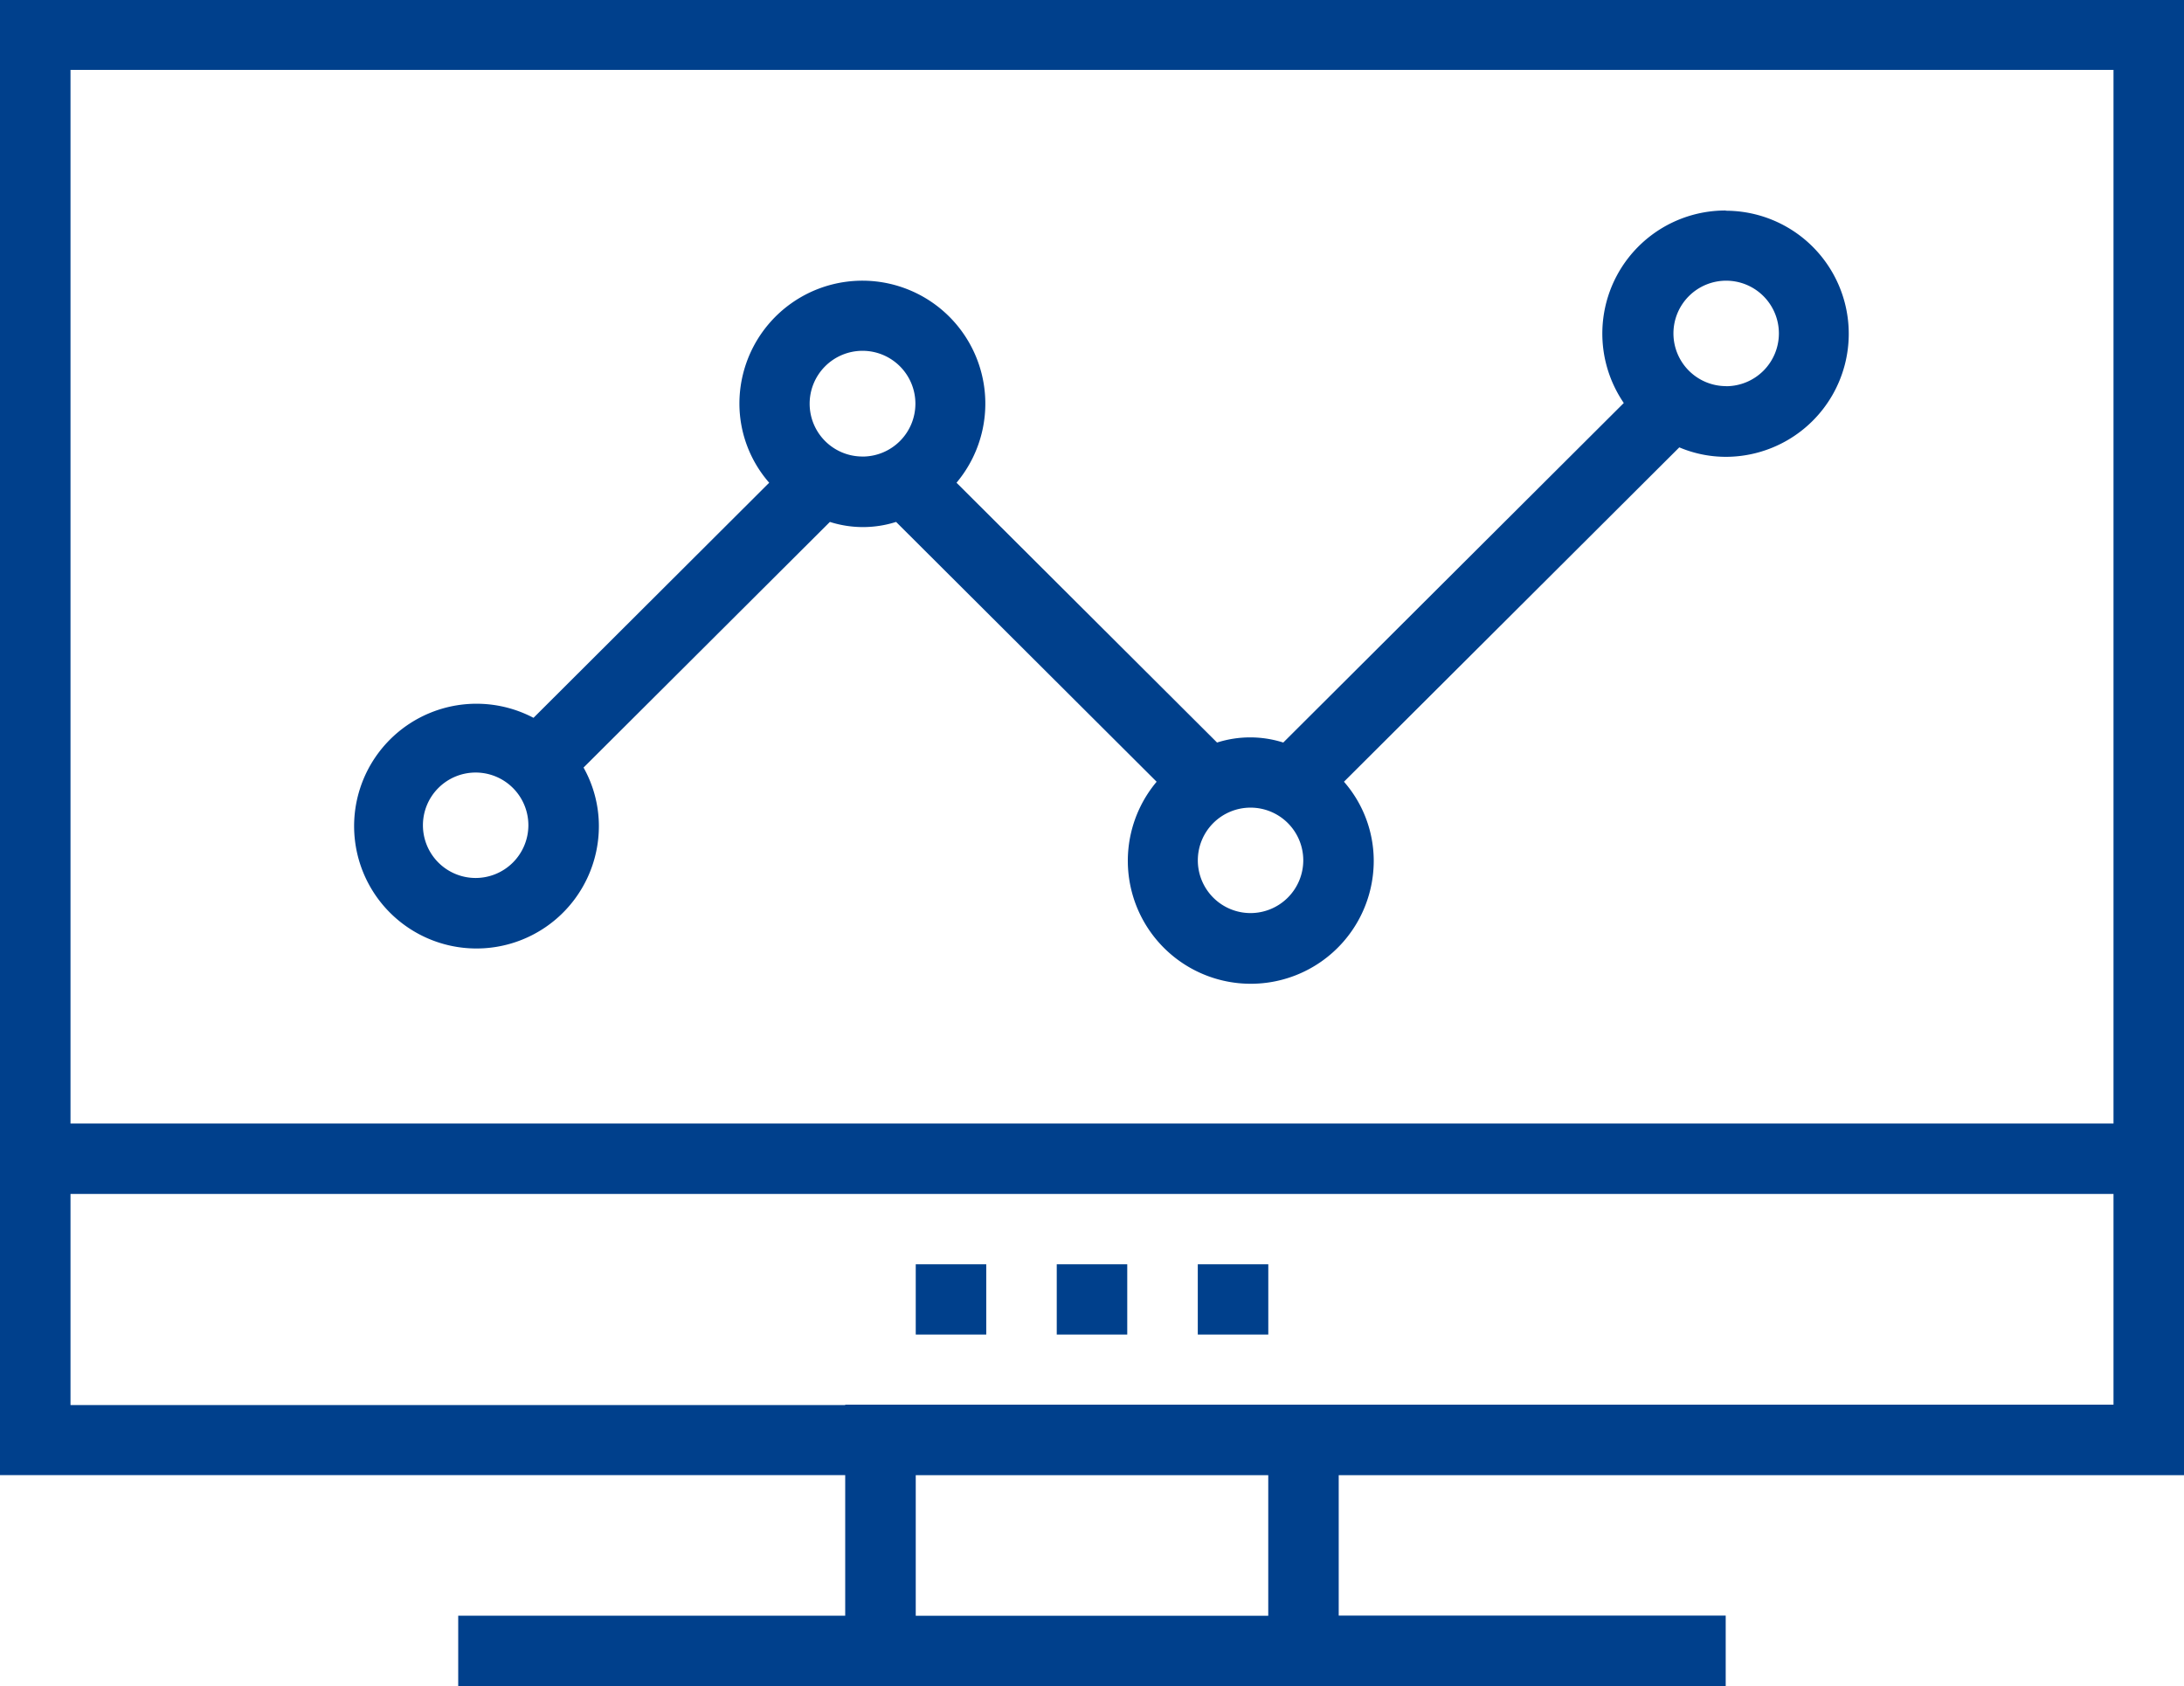
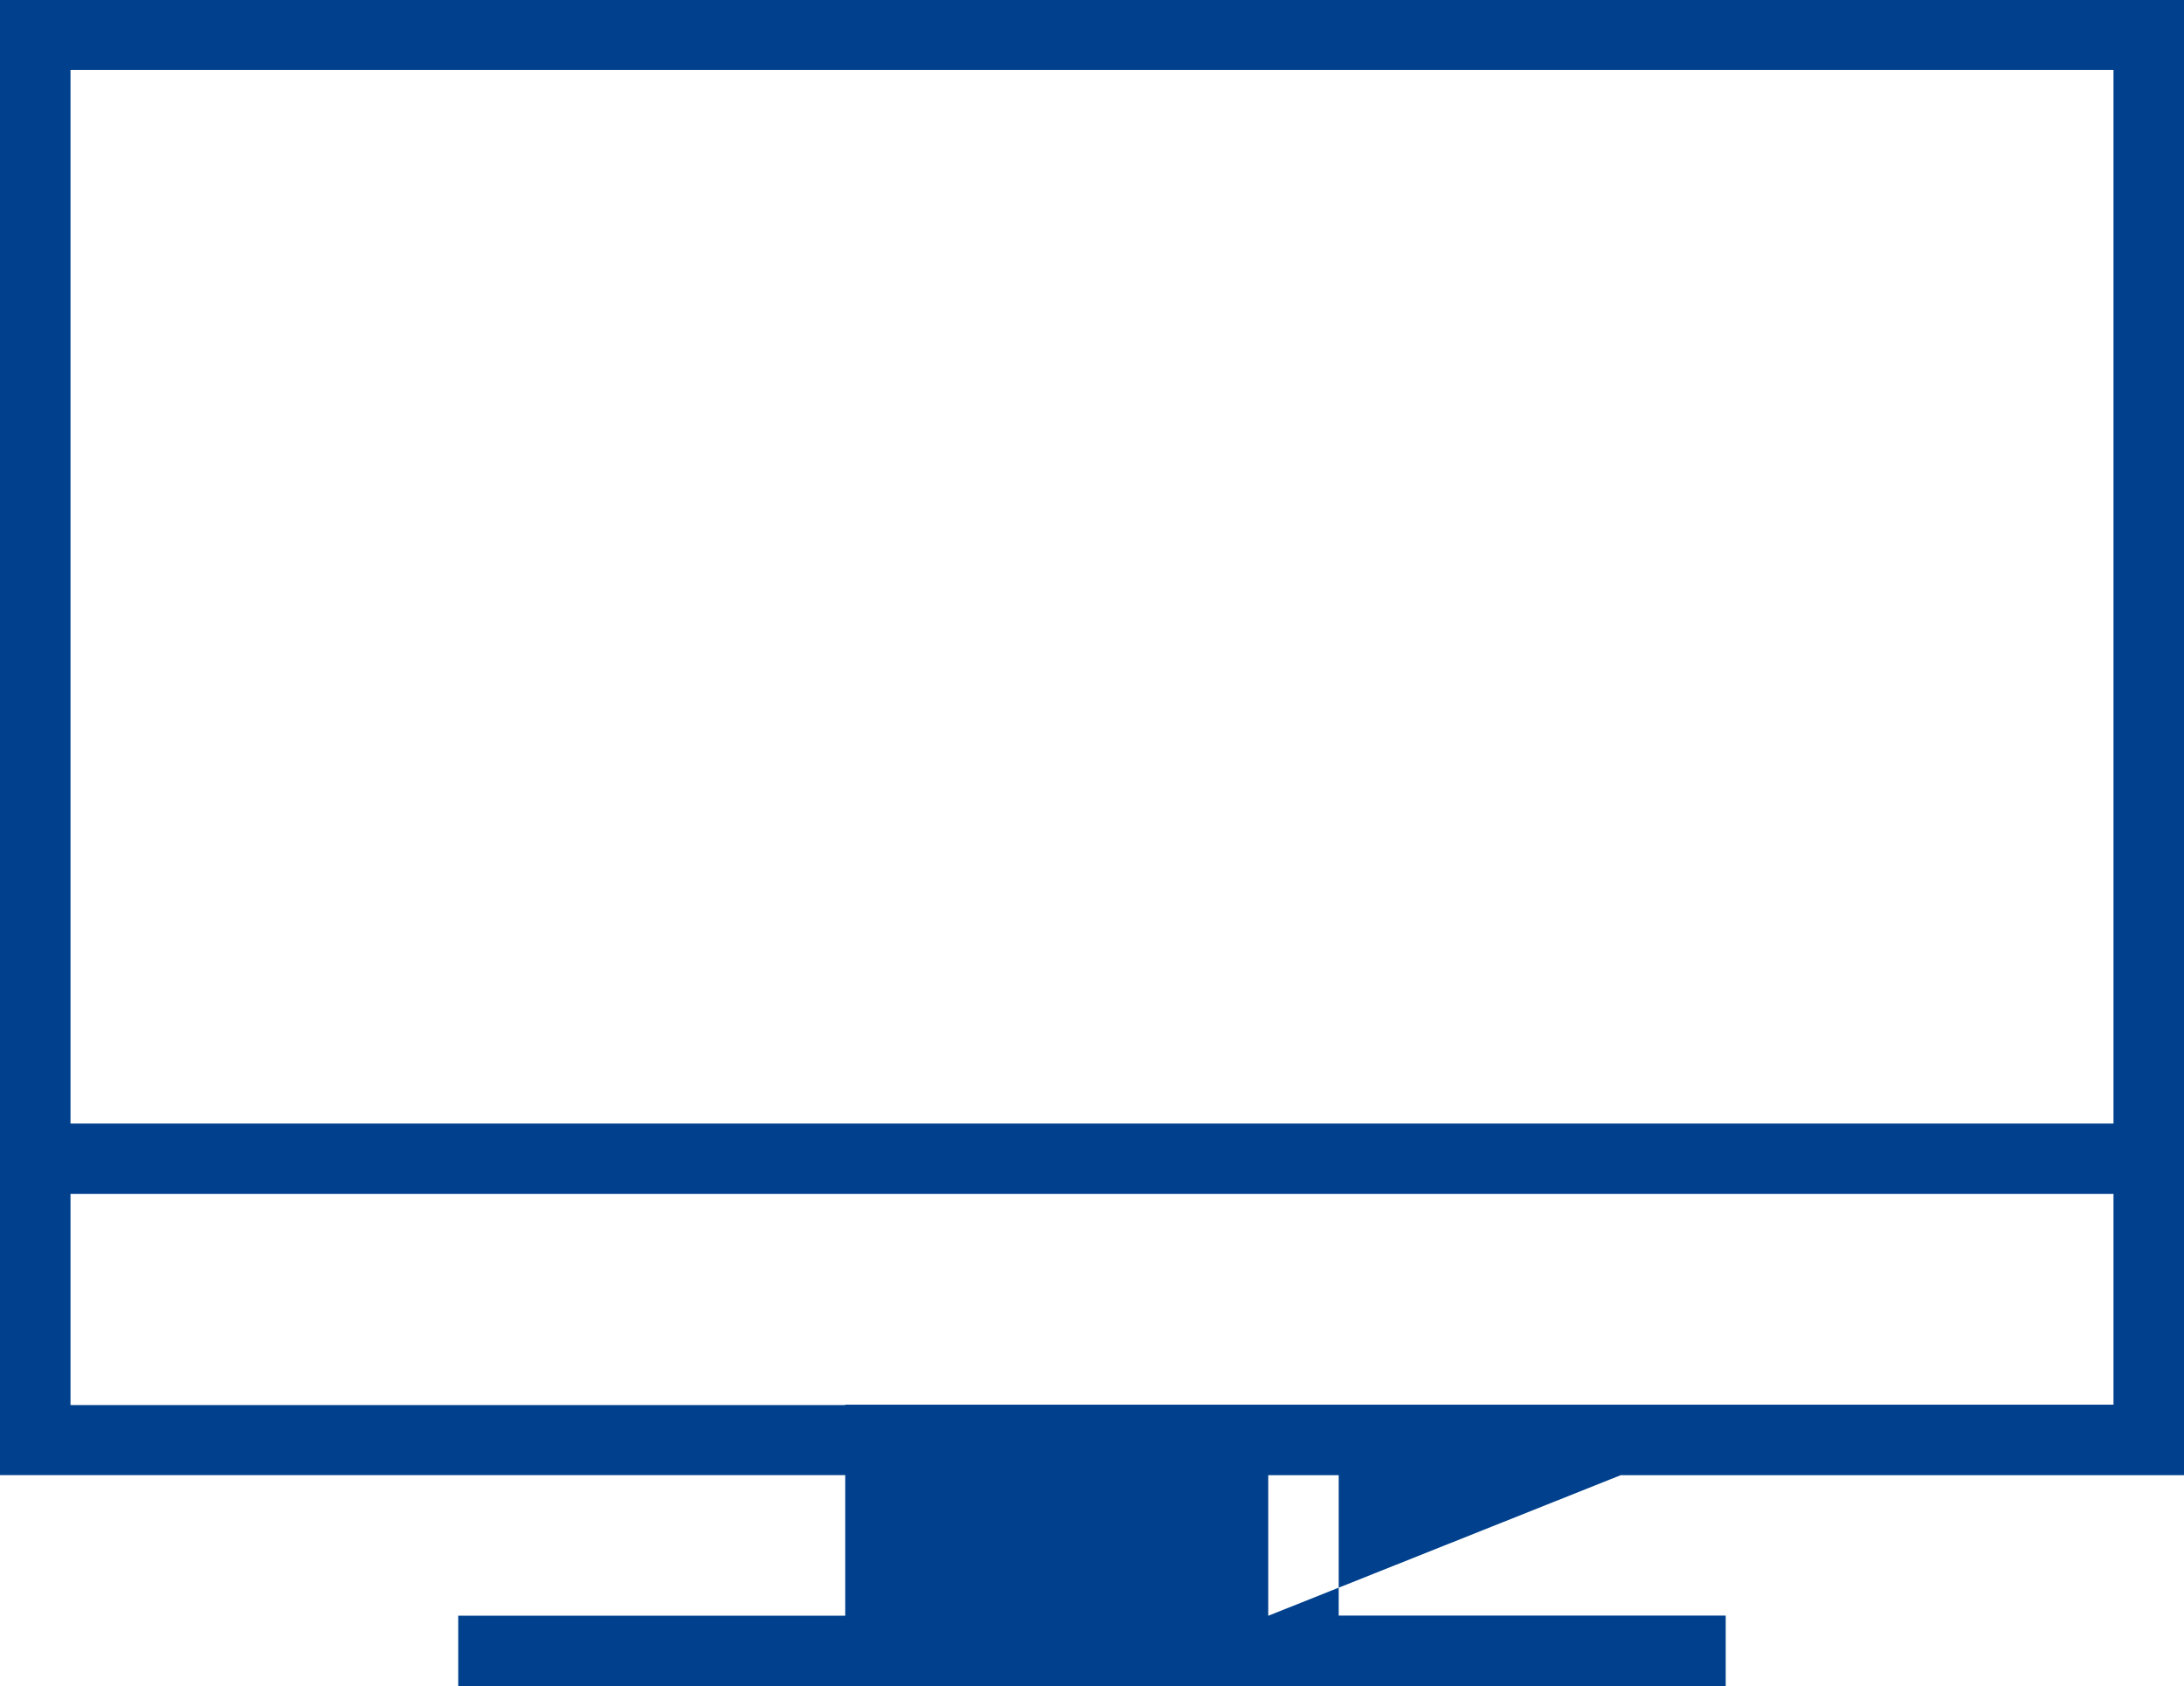
<svg xmlns="http://www.w3.org/2000/svg" width="57" height="44" viewBox="0 0 57 44">
  <g id="Group_13" data-name="Group 13" transform="translate(0 -57.35)">
    <g id="Group_4" data-name="Group 4" transform="translate(0 57.35)">
      <g id="Group_3" data-name="Group 3">
-         <path id="Path_20" data-name="Path 20" d="M57,95.851V57.35H0v38.5H22.059v3.67h-10.1v1.834H45.039V99.516h-10.1V95.851ZM1.84,59.174H55.16v27.5H1.84ZM33.1,99.521H23.9v-3.67h9.2Zm-11.041-5.5H1.84V88.511H55.16v5.5h-33.1Z" transform="translate(0 -57.35)" fill="#00408c" />
+         <path id="Path_20" data-name="Path 20" d="M57,95.851V57.35H0v38.5H22.059v3.67h-10.1v1.834H45.039V99.516h-10.1V95.851ZM1.84,59.174H55.16v27.5H1.84ZM33.1,99.521v-3.67h9.2Zm-11.041-5.5H1.84V88.511H55.16v5.5h-33.1Z" transform="translate(0 -57.35)" fill="#00408c" />
      </g>
    </g>
    <g id="Group_6" data-name="Group 6" transform="translate(27.58 90.347)">
      <g id="Group_5" data-name="Group 5">
-         <rect id="Rectangle_1" data-name="Rectangle 1" width="1.84" height="1.834" fill="#00408c" />
-       </g>
+         </g>
    </g>
    <g id="Group_8" data-name="Group 8" transform="translate(31.261 90.347)">
      <g id="Group_7" data-name="Group 7">
-         <rect id="Rectangle_2" data-name="Rectangle 2" width="1.84" height="1.834" fill="#00408c" />
-       </g>
+         </g>
    </g>
    <g id="Group_10" data-name="Group 10" transform="translate(23.9 90.347)">
      <g id="Group_9" data-name="Group 9">
-         <rect id="Rectangle_3" data-name="Rectangle 3" width="1.84" height="1.834" fill="#00408c" />
-       </g>
+         </g>
    </g>
    <g id="Group_12" data-name="Group 12" transform="translate(9.19 62.844)">
      <g id="Group_11" data-name="Group 11">
-         <path id="Path_21" data-name="Path 21" d="M117.749,106.45a3.212,3.212,0,0,0-2.66,5.024l-8.887,8.862a2.847,2.847,0,0,0-1.728,0l-6.8-6.781a3.209,3.209,0,1,0-5.666-2.059,3.139,3.139,0,0,0,.777,2.059l-6.151,6.136a3.194,3.194,0,1,0,1.706,2.808,3.13,3.13,0,0,0-.4-1.51l6.429-6.411a2.846,2.846,0,0,0,1.728,0l6.8,6.781a3.209,3.209,0,1,0,5.666,2.059,3.139,3.139,0,0,0-.777-2.059l8.752-8.727a3.124,3.124,0,0,0,1.211.247,3.211,3.211,0,1,0,0-6.423ZM85.121,123.871A1.376,1.376,0,1,1,86.5,122.5,1.378,1.378,0,0,1,85.121,123.871Zm10.1-11a1.378,1.378,0,0,1-1.38-1.376,1.38,1.38,0,1,1,1.38,1.377Zm10.123,11.916a1.376,1.376,0,1,1,1.38-1.376,1.378,1.378,0,0,1-1.38,1.376Zm12.413-13.753a1.376,1.376,0,1,1,1.38-1.376A1.378,1.378,0,0,1,117.761,111.036Z" transform="translate(-81.9 -106.45)" fill="#00408c" />
-       </g>
+         </g>
    </g>
  </g>
</svg>